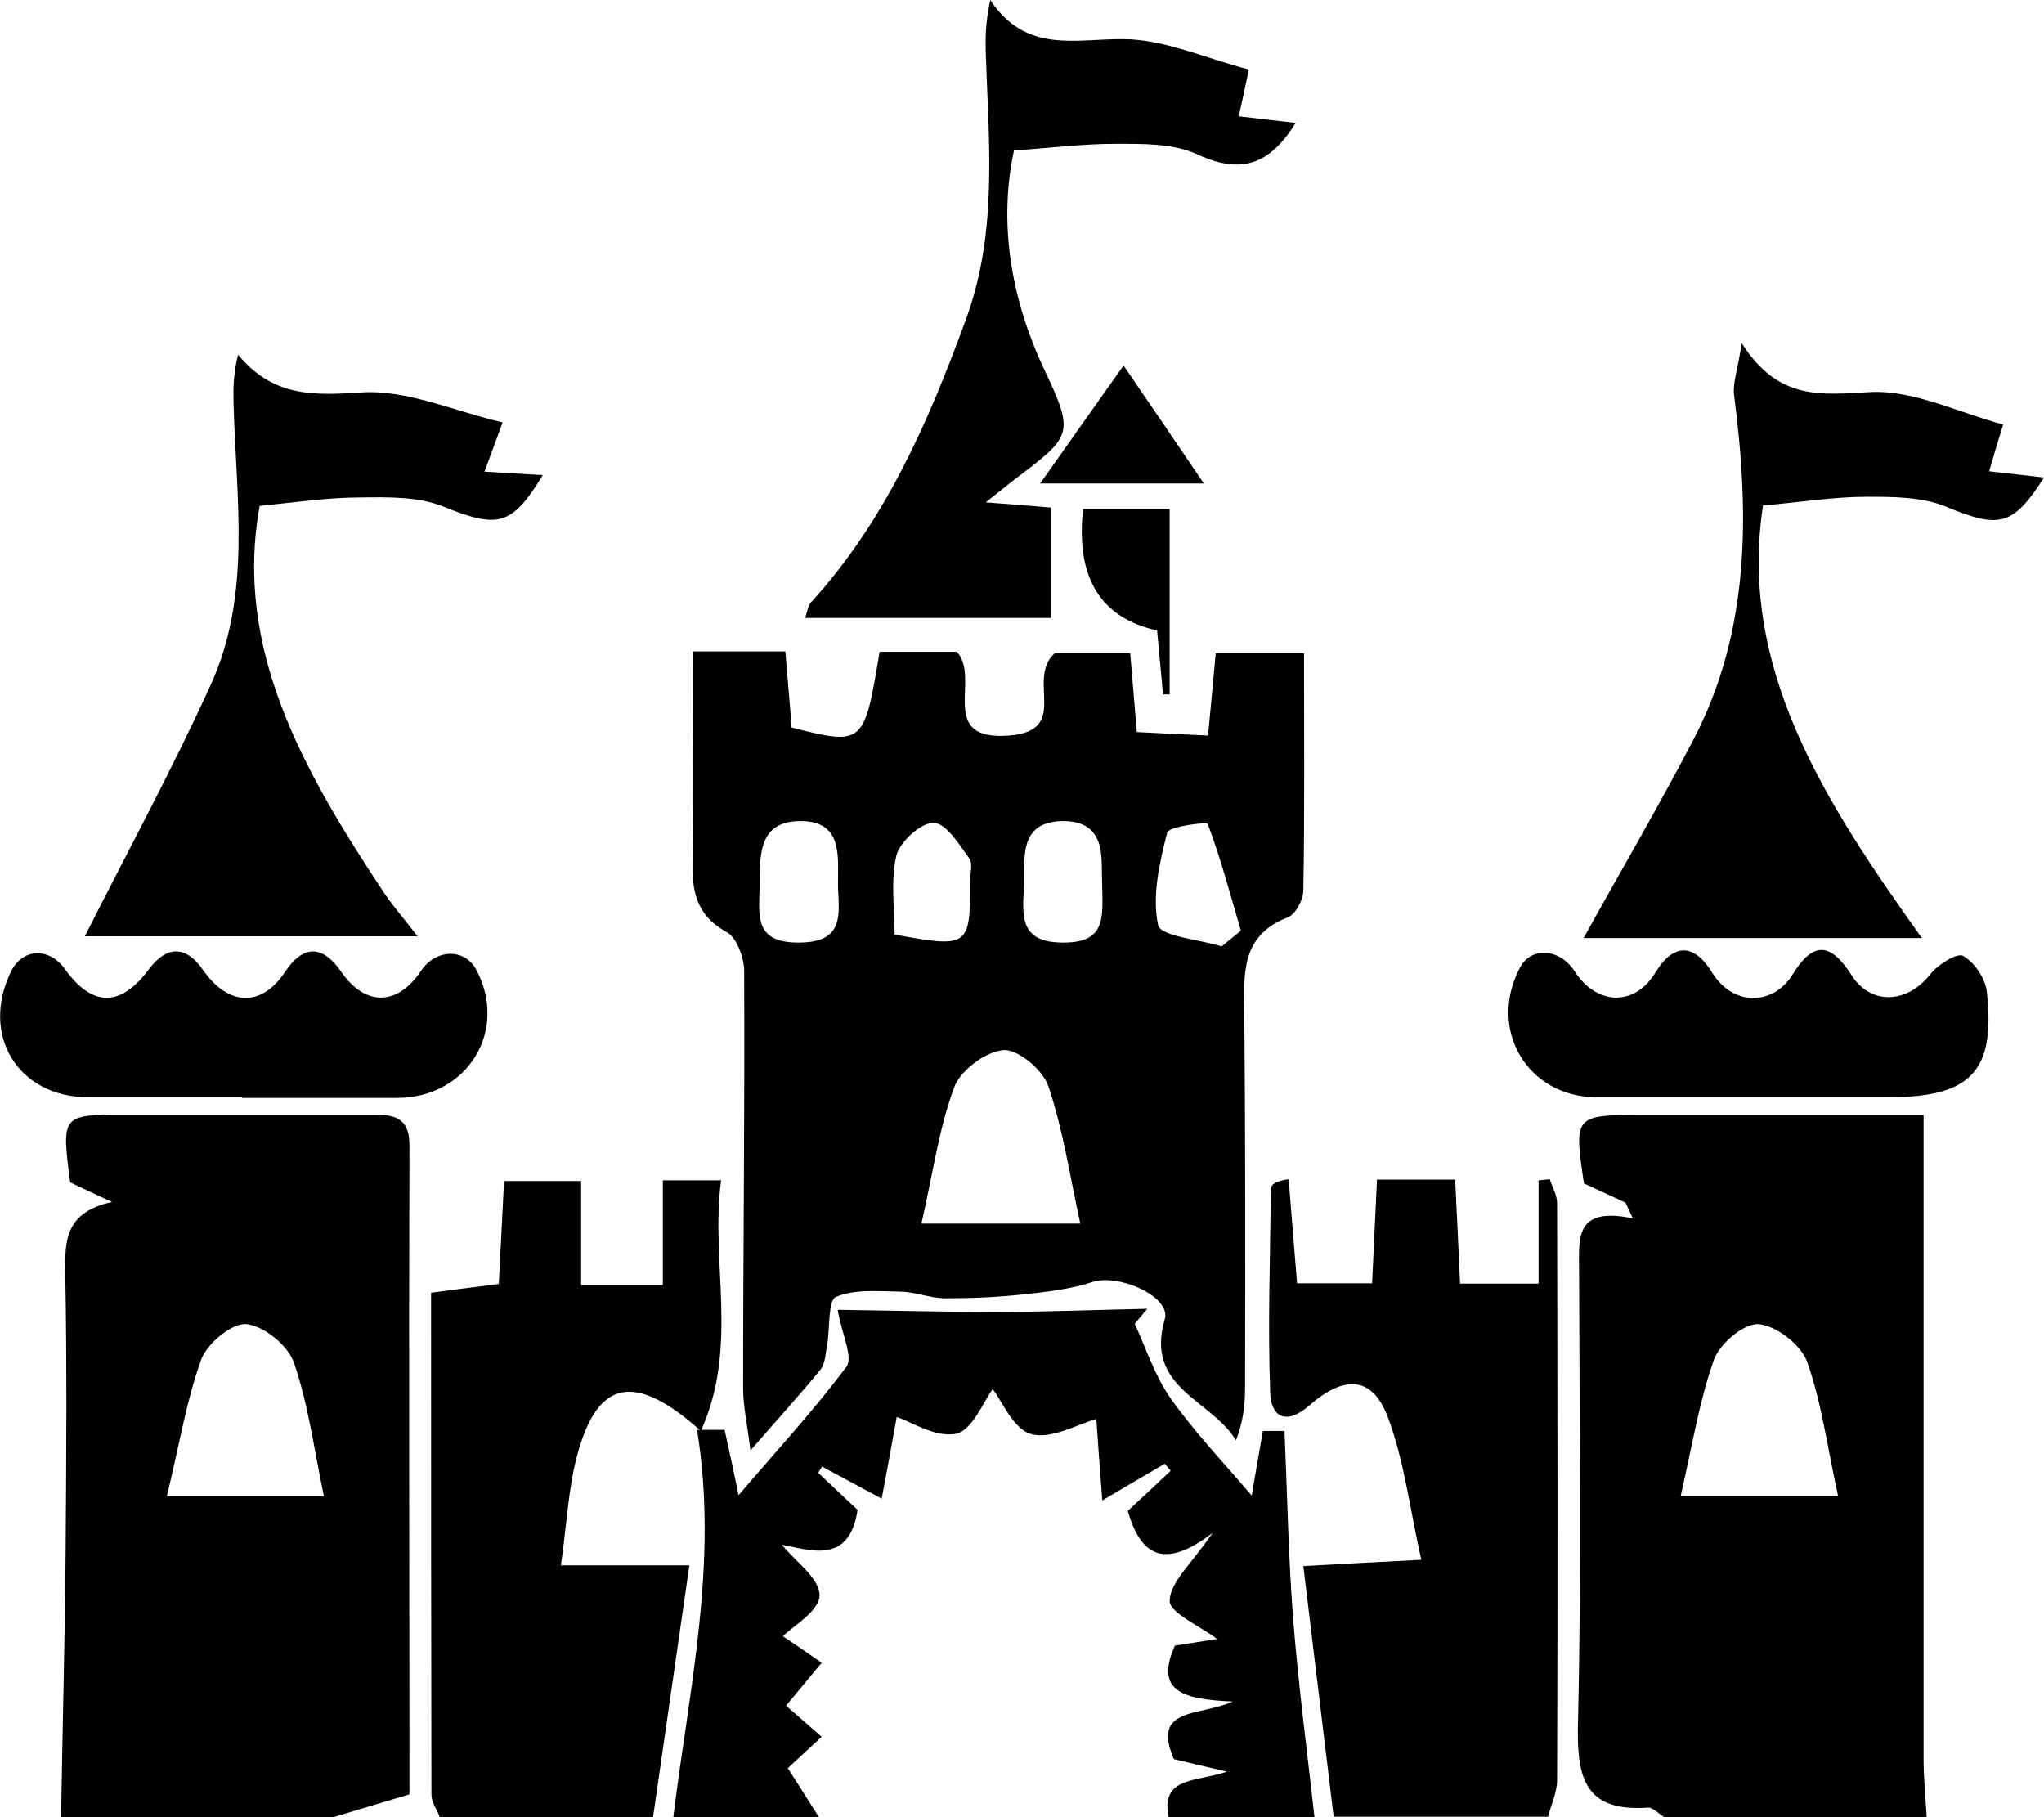
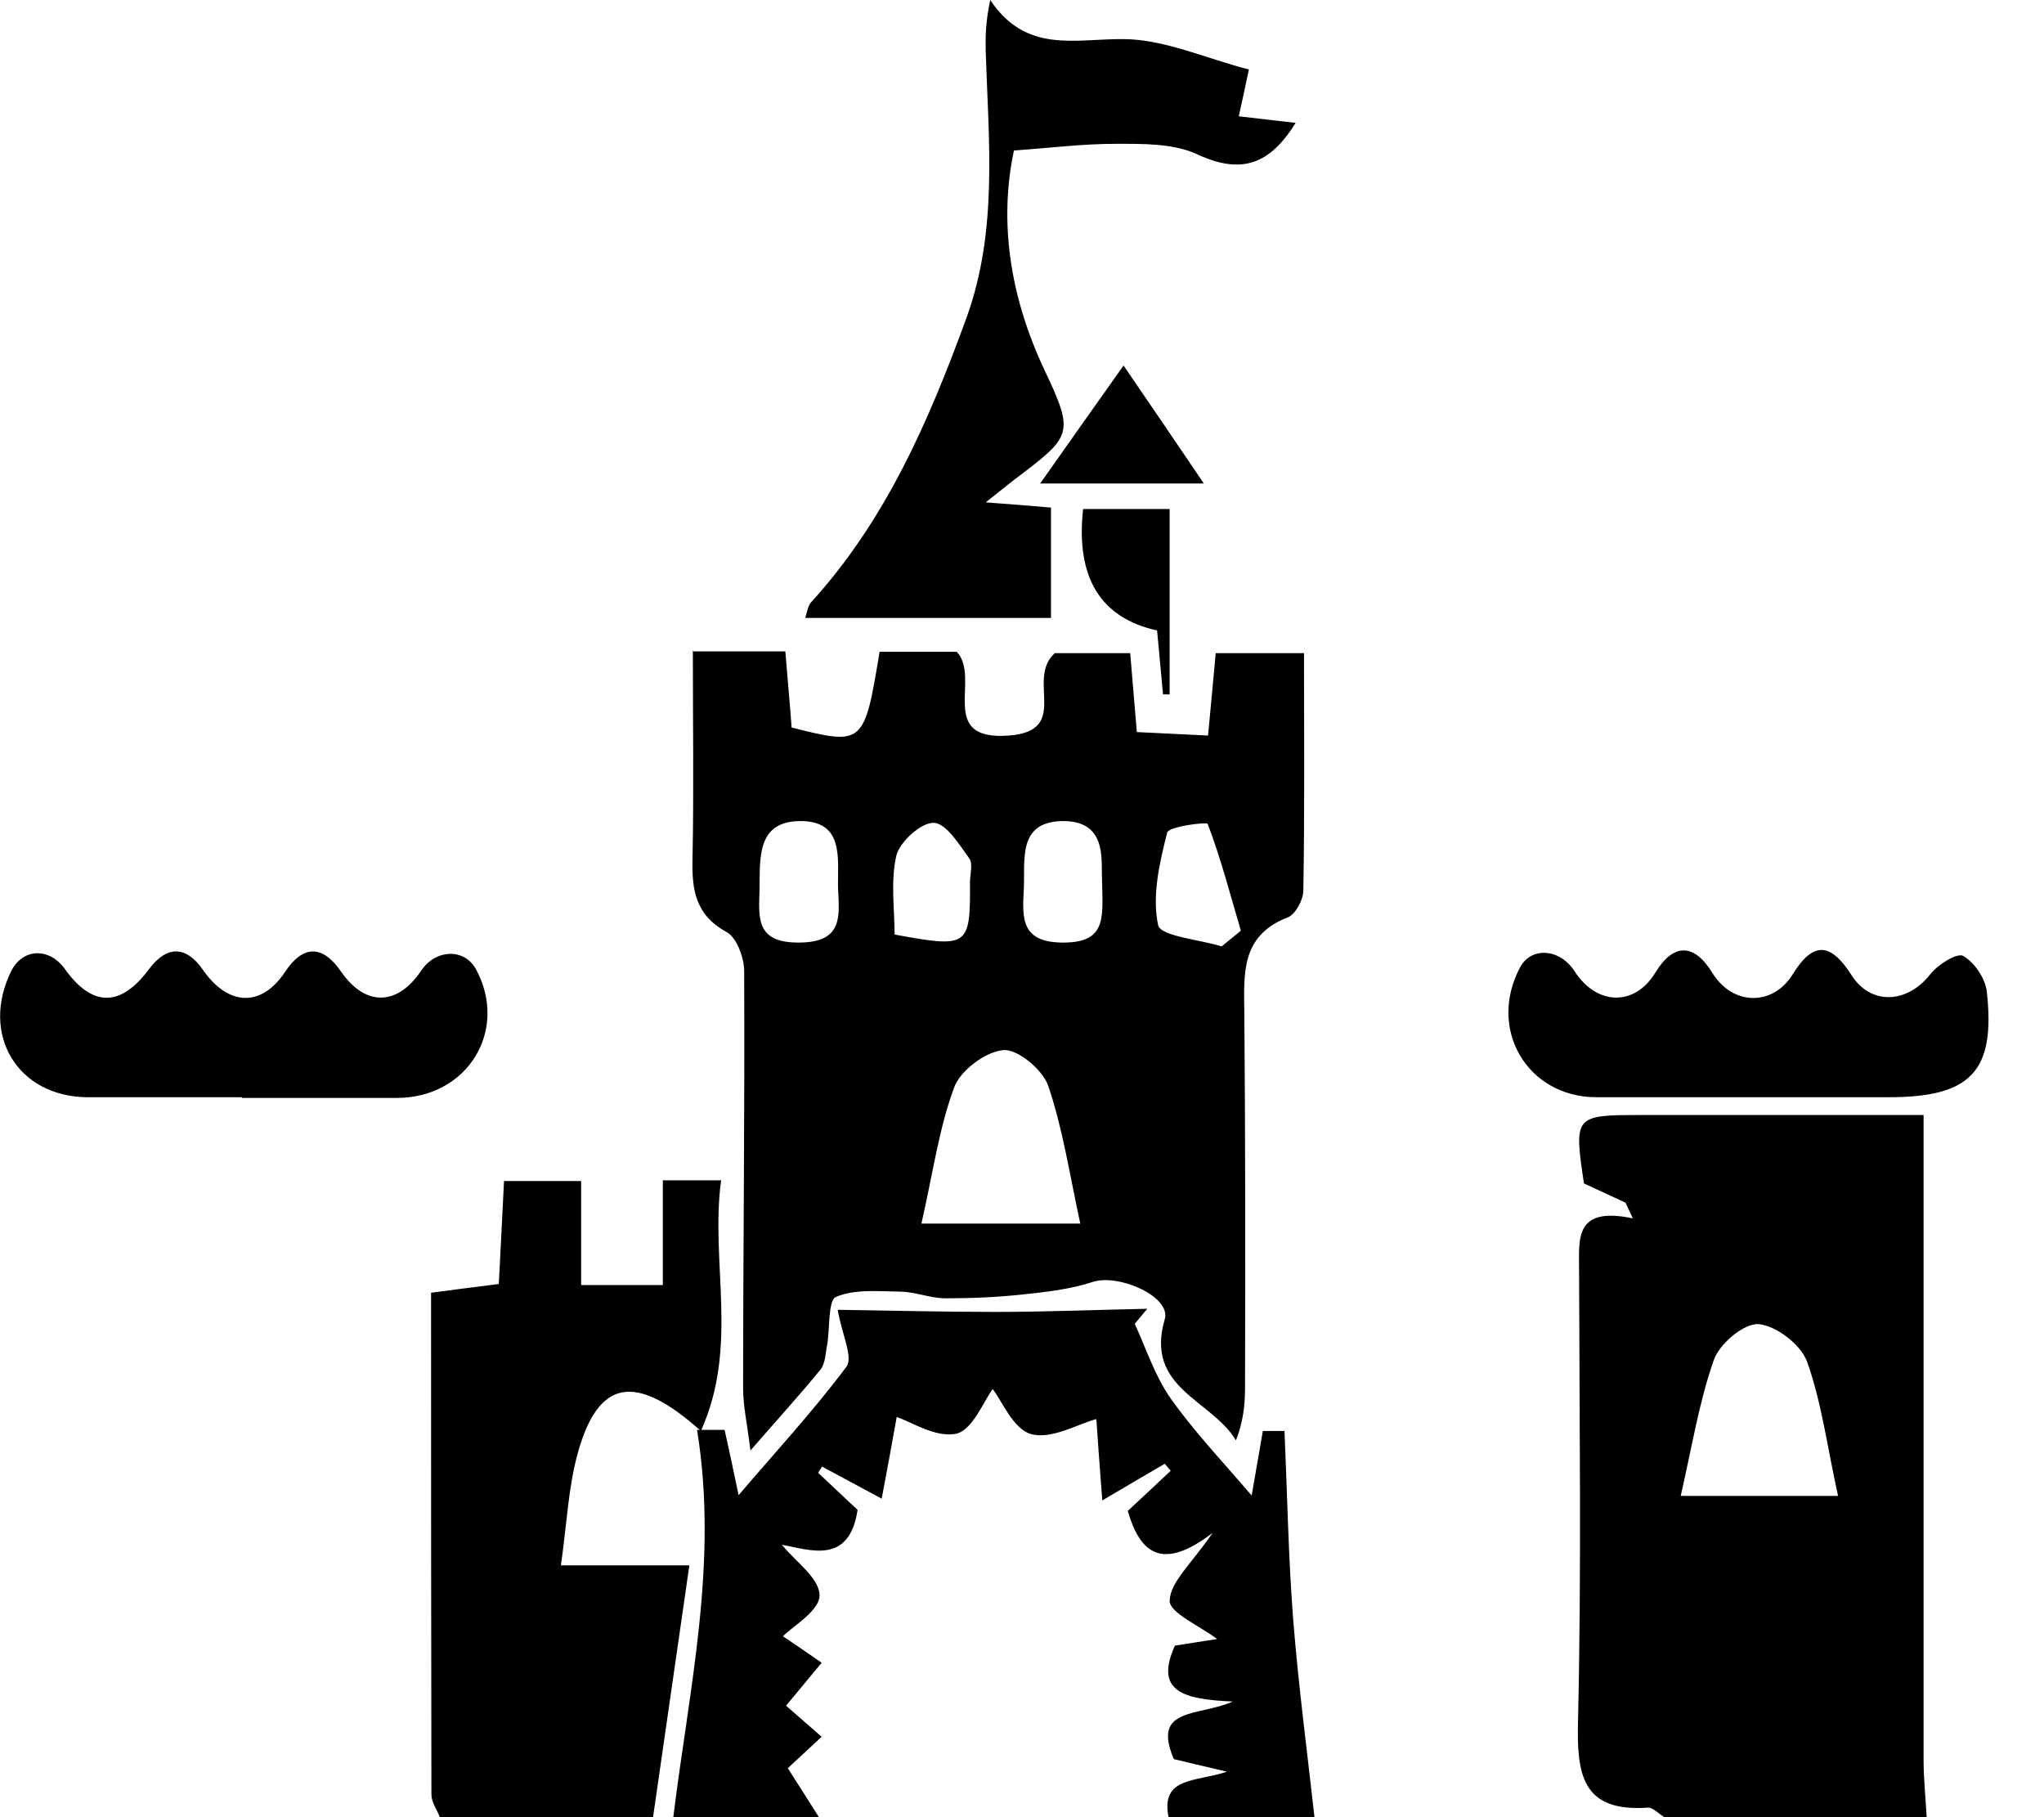
<svg xmlns="http://www.w3.org/2000/svg" id="Layer_2" data-name="Layer 2" viewBox="0 0 58.56 52.05">
  <g id="Layer_1-2" data-name="Layer 1">
    <g>
-       <path d="M1.75,52.05c.04-2.54.11-5.09.13-7.63.02-2.64.04-5.29-.01-7.93-.02-.97.01-1.77,1.34-2.06-.4-.18-.8-.37-1.2-.56-.25-1.93-.25-1.94,1.55-1.94,2.32,0,4.64,0,6.96,0,.62,0,1.22-.04,1.21.89-.02,6.21,0,12.41,0,18.58-.8.24-1.48.44-2.17.65H1.75ZM4.79,42.86h4.49c-.29-1.38-.45-2.65-.86-3.83-.17-.49-.86-1.05-1.36-1.1-.41-.04-1.12.55-1.29,1-.43,1.18-.63,2.45-.99,3.93Z" fill="#000" stroke-width="0" />
      <path d="M47.68,52.05c-.16-.09-.32-.28-.47-.27-1.88.13-2.04-.94-2-2.49.1-4.31.04-8.62.03-12.93,0-.88-.13-1.81,1.54-1.46-.07-.15-.14-.3-.21-.45-.4-.18-.79-.37-1.19-.55-.29-1.94-.28-1.96,1.63-1.96,2.63,0,5.27,0,8.1,0,0,.69,0,1.24,0,1.78,0,5.56,0,11.13,0,16.69,0,.55.06,1.11.09,1.66h-7.52ZM48.14,42.85h4.52c-.31-1.4-.47-2.68-.89-3.85-.18-.49-.89-1.03-1.39-1.07-.41-.03-1.12.56-1.28,1.03-.42,1.19-.62,2.46-.95,3.9Z" fill="#000" stroke-width="0" />
      <path d="M19.29,52.05c.45-3.67,1.3-7.3.68-11.09.26,0,.53,0,.79,0,.13.59.26,1.18.4,1.87,1.05-1.23,2.14-2.41,3.09-3.68.2-.27-.13-.92-.25-1.63,1.52.02,3.01.06,4.5.06,1.46,0,2.91-.06,4.37-.09-.12.14-.24.29-.36.43.33.72.58,1.5,1.03,2.14.68.96,1.5,1.82,2.32,2.78.12-.7.22-1.28.32-1.85.21,0,.41,0,.62,0,.08,1.8.11,3.61.25,5.41.15,1.89.4,3.77.61,5.66h-4.18c-.24-1.18.8-1.01,1.67-1.31-.7-.16-1.13-.27-1.52-.36-.64-1.5.69-1.21,1.69-1.65-1.39-.06-2.26-.27-1.66-1.6.46-.07.87-.14,1.21-.19-.5-.38-1.37-.75-1.36-1.1.02-.54.63-1.06,1.23-1.94-1.45,1.11-2.08.58-2.43-.63.43-.4.83-.77,1.23-1.15-.06-.07-.11-.13-.17-.2-.46.27-.93.54-1.79,1.05-.08-1.05-.14-1.85-.17-2.33-.53.14-1.28.59-1.87.43-.51-.14-.84-.96-1.1-1.29-.26.35-.58,1.18-1.05,1.28-.59.12-1.3-.35-1.7-.48-.11.61-.25,1.4-.43,2.34-.8-.43-1.25-.67-1.71-.92-.04.06-.07.12-.11.18.39.36.77.73,1.13,1.06-.24,1.58-1.35,1.15-2.17,1,.39.48,1.08.96,1.08,1.45,0,.44-.76.88-1.05,1.17.31.21.71.48,1.11.76-.38.46-.77.93-1.02,1.23.24.21.63.55,1.02.89-.41.38-.83.77-.97.9.27.42.58.91.89,1.4h-4.18Z" fill="#000" stroke-width="0" />
      <path d="M12.6,52.05c-.08-.21-.24-.43-.24-.64-.01-4.76-.01-9.53-.01-14.38.67-.09,1.24-.16,1.94-.25.05-.96.1-1.91.15-2.95h2.21v2.98h2.34v-3h1.67c-.32,2.35.52,4.74-.58,7.18-1.9-1.7-2.94-1.45-3.52.61-.28.99-.32,2.06-.49,3.24h3.68c-.36,2.51-.7,4.86-1.04,7.21h-6.12Z" fill="#000" stroke-width="0" />
-       <path d="M38.21,52.05c-.28-2.34-.57-4.68-.87-7.19,1.05-.06,2.04-.11,3.38-.18-.33-1.46-.49-2.84-.96-4.09-.44-1.16-1.23-1.22-2.25-.33-.69.6-1.1.3-1.12-.37-.07-1.94,0-3.89.02-5.83,0-.12.12-.23.51-.28.08.96.15,1.93.24,2.98h2.15c.05-1,.09-1.95.14-2.97h2.24c.05.98.09,1.93.14,2.98h2.25v-2.96c.11-.01.21-.02.32-.03.07.22.2.44.21.66.01,5.52.02,11.03,0,16.55,0,.35-.17.7-.26,1.05h-6.12Z" fill="#000" stroke-width="0" />
      <path d="M19.87,18.66h2.63c.06.77.13,1.48.18,2.18,2.06.52,2.08.5,2.52-2.17h2.21c.71.75-.59,2.56,1.5,2.4,1.78-.14.47-1.61,1.31-2.36h2.16c.06.69.12,1.4.19,2.26.65.03,1.27.06,2.04.1.08-.81.14-1.52.22-2.36h2.53c0,2.29.02,4.55-.02,6.8,0,.27-.23.69-.45.77-1.36.53-1.25,1.63-1.24,2.77.03,3.57.03,7.13.02,10.7,0,.49-.05.97-.26,1.51-.7-1.17-2.62-1.49-2.04-3.47.19-.65-1.32-1.31-2.06-1.07-.64.21-1.33.29-2.01.36-.73.08-1.47.11-2.21.11-.43,0-.85-.18-1.28-.19-.63-.01-1.32-.08-1.86.15-.23.1-.17.89-.25,1.36-.05.25-.05.55-.2.73-.58.71-1.2,1.39-2,2.31-.09-.75-.21-1.27-.21-1.78,0-3.98.05-7.97.03-11.95,0-.38-.21-.96-.5-1.12-.9-.49-1-1.21-.98-2.1.04-1.94.01-3.87.01-5.97ZM26.4,35.05h4.55c-.31-1.42-.5-2.72-.92-3.95-.16-.46-.87-1.05-1.28-1.02-.51.04-1.23.58-1.41,1.06-.44,1.18-.61,2.46-.94,3.9ZM35,27.11c.18-.15.37-.3.55-.45-.3-1.02-.57-2.06-.95-3.06-.02-.06-1.11.07-1.16.25-.22.86-.44,1.81-.26,2.65.07.32,1.18.41,1.82.61ZM24.01,25.46c-.02-.85.2-1.96-1.11-1.94-1.24.02-1.12,1.1-1.14,1.97-.02.8-.12,1.52,1.14,1.51,1.25-.01,1.15-.74,1.11-1.55ZM31.57,25.08c-.02-.51.12-1.59-1.16-1.56-1.28.04-1.03,1.15-1.08,1.99-.05.84-.05,1.5,1.16,1.49,1.28-.01,1.09-.8,1.08-1.93ZM25.63,26.77c2.12.39,2.17.35,2.16-1.5,0-.23.09-.53-.02-.68-.29-.4-.66-1.01-1.02-1.02-.36-.01-.97.54-1.07.94-.17.73-.05,1.53-.05,2.27Z" fill="#000" stroke-width="0" />
-       <path d="M11.97,26.82H2.43c1.21-2.4,2.5-4.77,3.61-7.21,1.18-2.59.72-5.36.65-8.08-.01-.42,0-.84.13-1.37,1.01,1.22,2.17,1.17,3.55,1.08,1.29-.08,2.62.53,4.03.86-.21.56-.32.88-.52,1.41.65.04,1.17.07,1.67.1-.89,1.47-1.29,1.53-2.85.9-.72-.29-1.59-.27-2.39-.26-.91,0-1.83.14-2.87.24-.75,4.09,1.26,7.61,3.54,11.05.25.38.55.72.99,1.29Z" fill="#000" stroke-width="0" />
-       <path d="M57.39,12.16c-.17.55-.27.88-.4,1.34.6.07,1.09.12,1.57.18-.9,1.41-1.29,1.46-2.82.83-.68-.28-1.51-.28-2.26-.28-.96,0-1.92.16-2.97.25-.71,4.66,1.76,8.48,4.55,12.39h-9.69c1.07-1.93,2.16-3.79,3.15-5.69,1.63-3.13,1.6-6.48,1.16-9.87-.04-.33.1-.69.22-1.48,1.06,1.67,2.3,1.47,3.69,1.4,1.24-.06,2.52.59,3.8.93Z" fill="#000" stroke-width="0" />
      <path d="M28.24,14.39c.81.06,1.3.1,1.87.15v3.16h-7.04c.05-.15.07-.34.17-.45,2.14-2.35,3.37-5.19,4.44-8.12.92-2.51.64-5.1.56-7.67-.01-.42,0-.85.13-1.46,1.03,1.54,2.42,1.11,3.8,1.12,1.18,0,2.36.55,3.61.87-.12.57-.19.9-.29,1.34.57.07,1.04.12,1.63.19-.74,1.19-1.55,1.49-2.82.9-.69-.32-1.57-.3-2.37-.3-.92,0-1.85.12-2.88.19-.43,2-.13,4.16.87,6.28.88,1.86.79,1.9-.86,3.15-.21.16-.41.33-.82.65Z" fill="#000" stroke-width="0" />
      <path d="M6.93,31.43c-1.48,0-2.96,0-4.44,0-1.99-.02-3.06-1.8-2.17-3.61.33-.66,1.09-.69,1.54-.06.79,1.1,1.6,1.09,2.41,0,.51-.68,1.06-.68,1.55.03.73,1.04,1.67,1.06,2.34.06.52-.79,1.08-.79,1.61-.02.69,1,1.61,1,2.3-.03.42-.62,1.24-.64,1.57-.03.94,1.75-.25,3.68-2.27,3.68-1.48,0-2.96,0-4.44,0Z" fill="#000" stroke-width="0" />
      <path d="M50.04,31.43c-1.43,0-2.87,0-4.3,0-1.99,0-3.13-1.96-2.19-3.72.32-.6,1.14-.54,1.56.11.64.99,1.72,1.01,2.31.05.52-.86,1.11-.86,1.64,0,.58.94,1.73.96,2.3.04.58-.94,1.08-.93,1.69.03.55.86,1.59.81,2.25-.03.22-.28.76-.62.94-.53.32.18.63.63.68,1.01.26,2.31-.46,3.05-2.85,3.04-1.34,0-2.68,0-4.02,0Z" fill="#000" stroke-width="0" />
      <path d="M33.51,14.58v5.31c-.06,0-.13,0-.19,0-.06-.62-.11-1.23-.17-1.83q-2.44-.54-2.12-3.48h2.47Z" fill="#000" stroke-width="0" />
      <path d="M34.5,13.85h-4.7c.83-1.18,1.61-2.28,2.39-3.38.74,1.08,1.48,2.17,2.3,3.38Z" fill="#000" stroke-width="0" />
    </g>
  </g>
</svg>